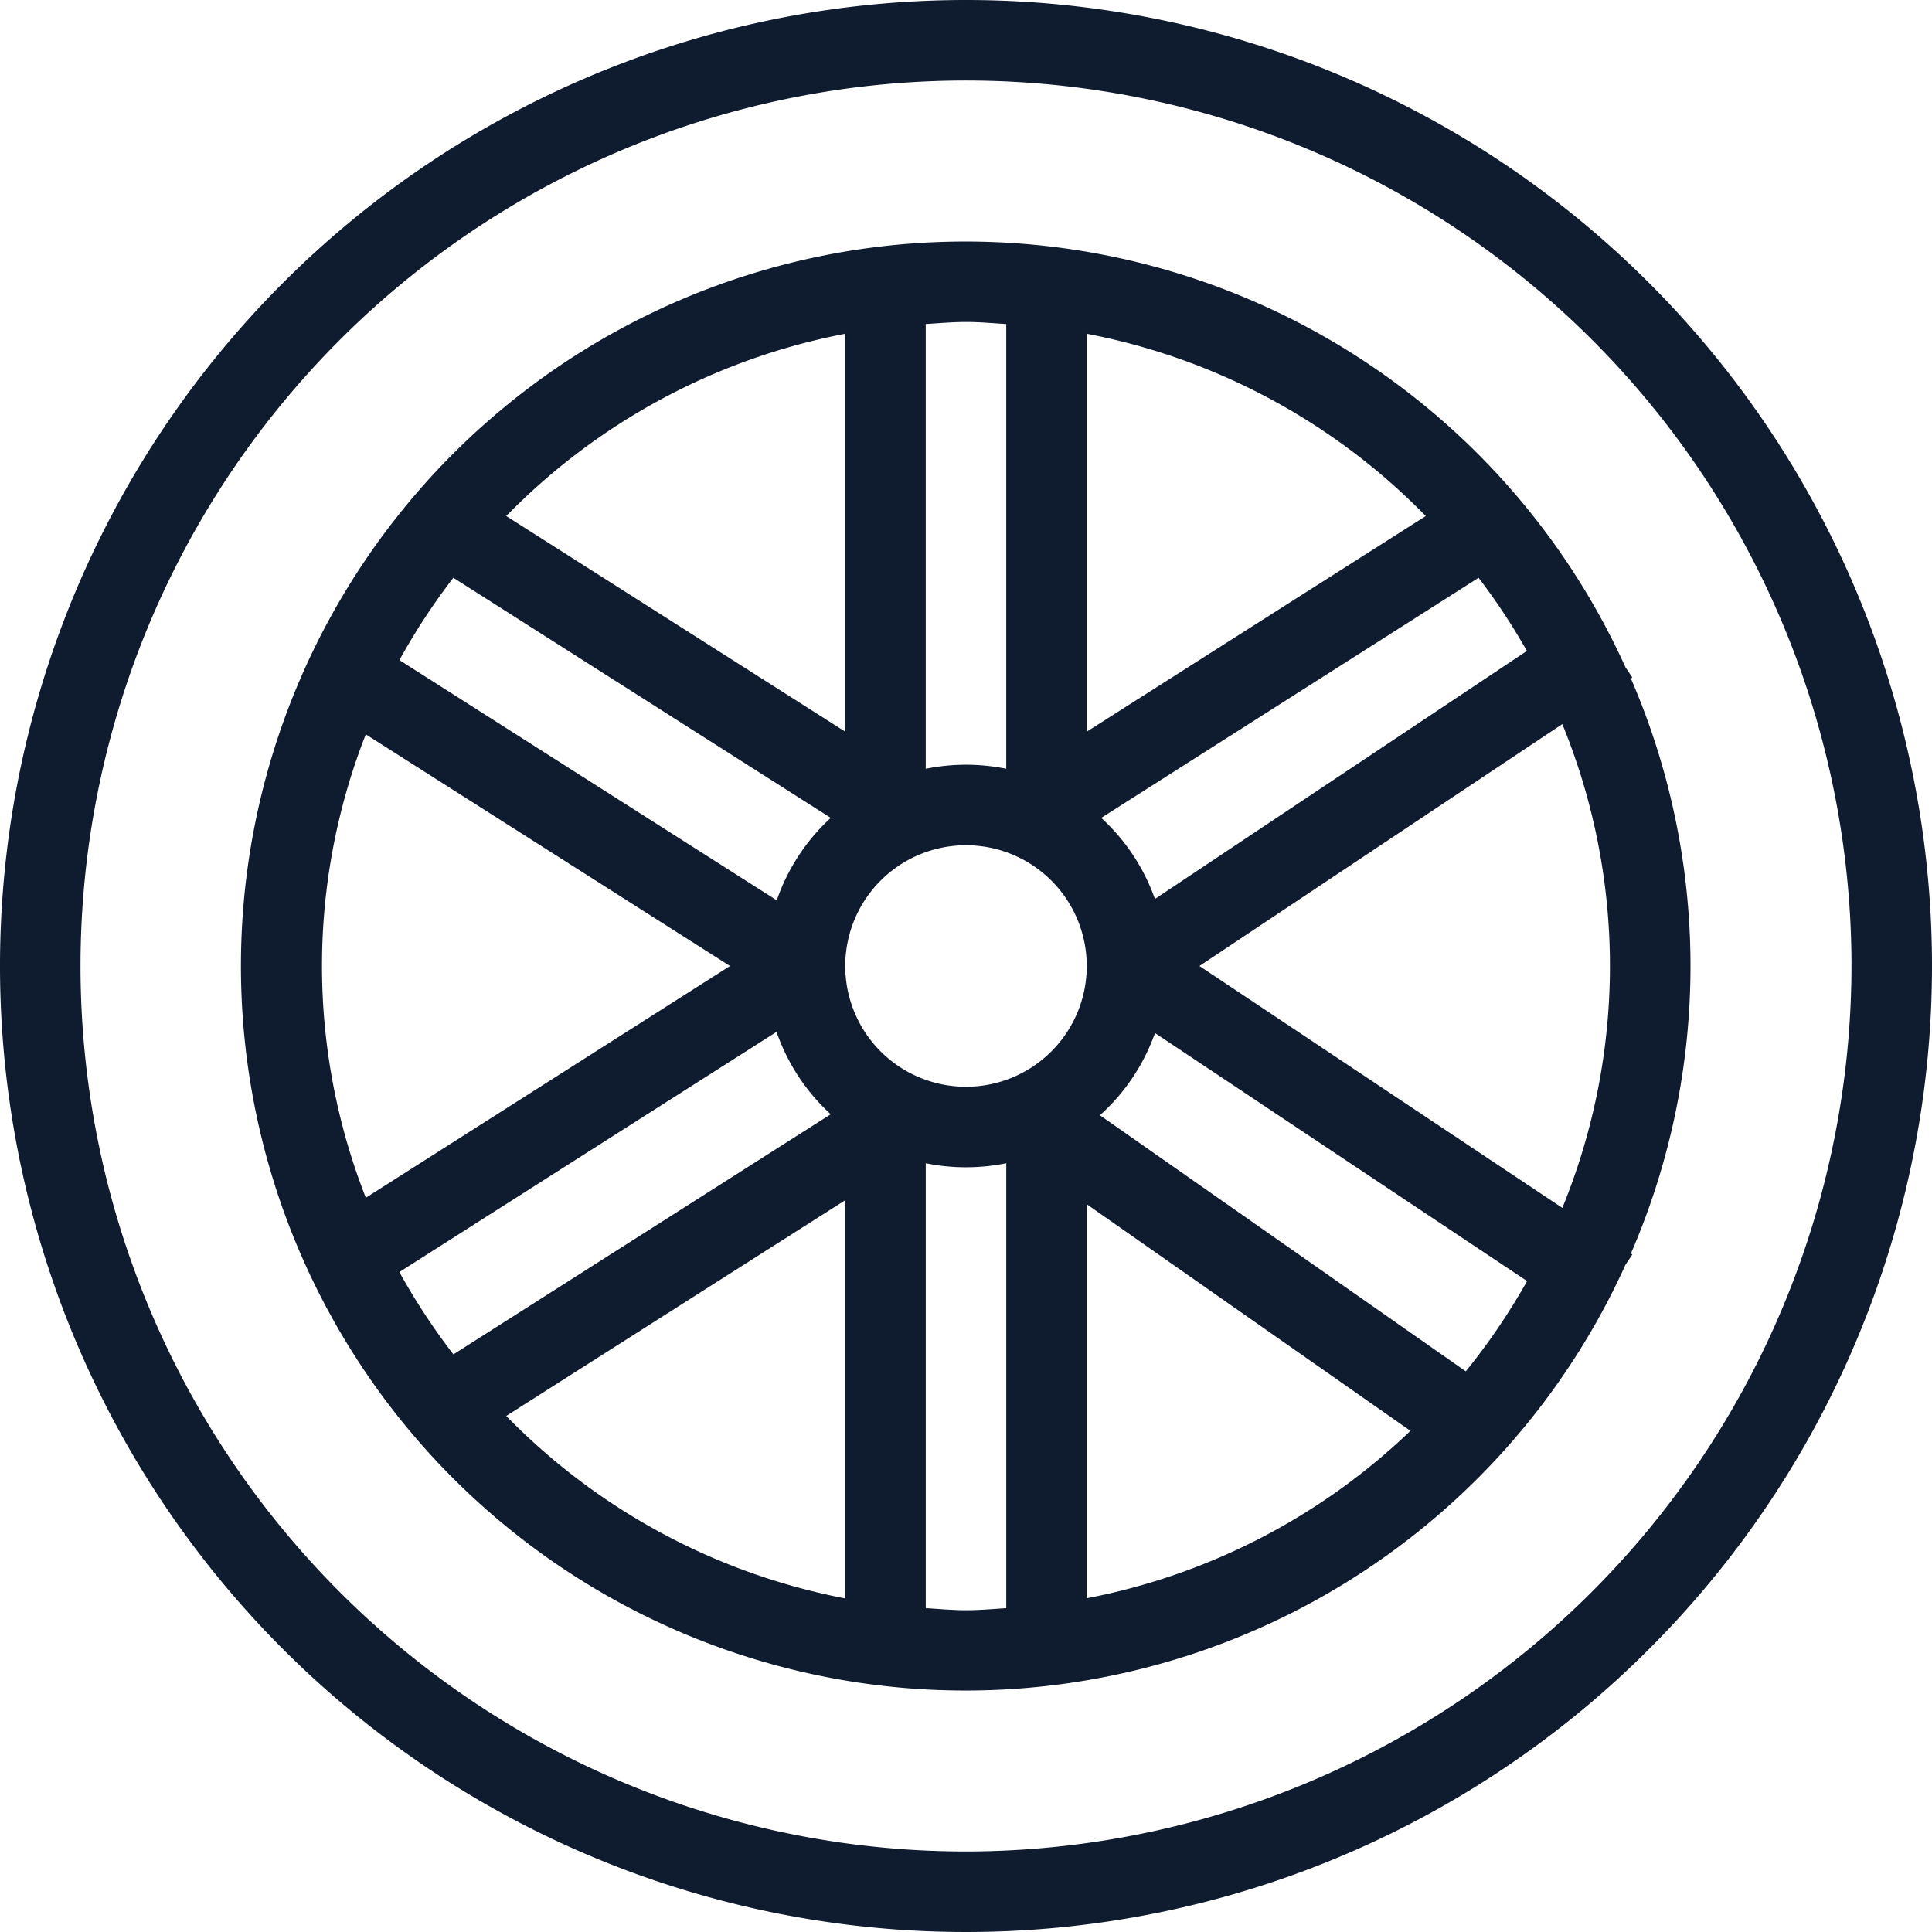
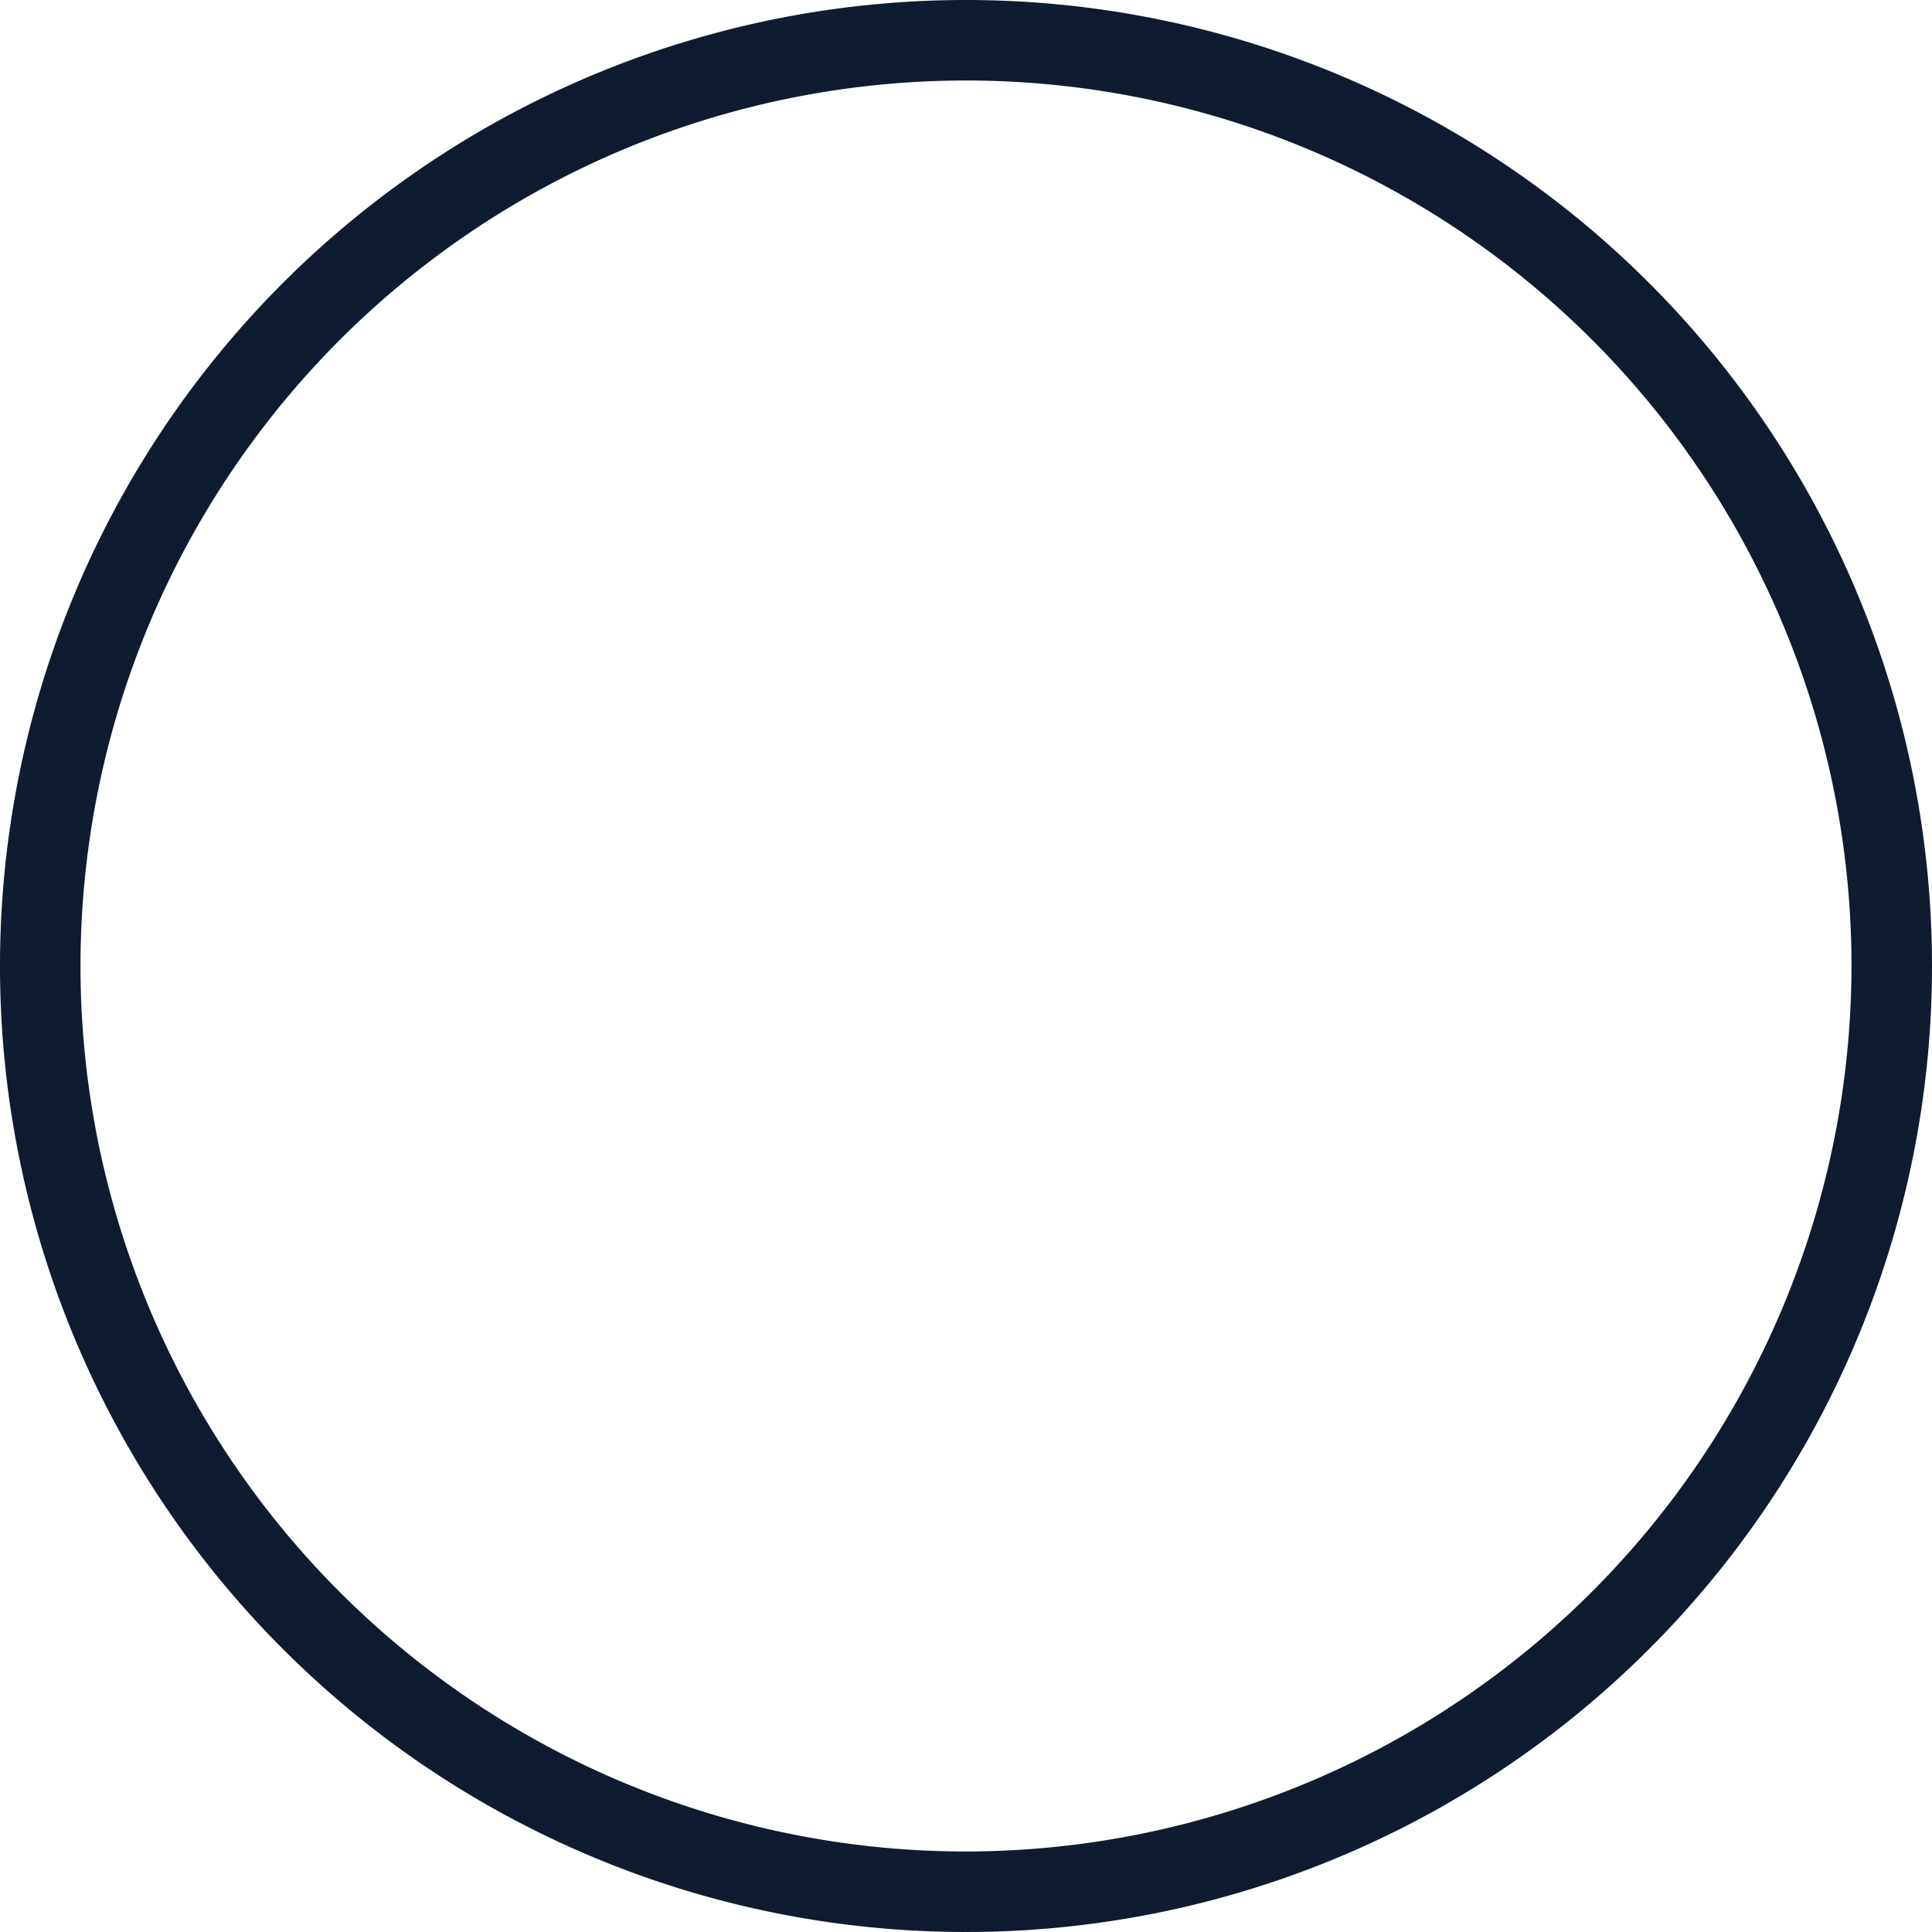
<svg xmlns="http://www.w3.org/2000/svg" width="76" height="76" viewBox="0 0 76 76">
  <g id="Groupe_423" data-name="Groupe 423" transform="translate(-414 -1215)">
    <g id="tyre" transform="translate(414 1215)">
      <g id="Groupe_166" data-name="Groupe 166">
        <g id="Groupe_165" data-name="Groupe 165">
          <path id="Tracé_294" data-name="Tracé 294" d="M38,0A38,38,0,1,0,76,38,38,38,0,0,0,38,0Zm0,72.833A34.833,34.833,0,1,1,72.833,38,34.873,34.873,0,0,1,38,72.833Z" fill="#0f1b2f" />
-           <path id="Tracé_295" data-name="Tracé 295" d="M118.655,81.189l.057-.038-.269-.4a28.5,28.5,0,1,0,0,23.5l.269-.4-.057-.038A28.457,28.457,0,0,0,118.655,81.189Zm-4.091-1.083L99.932,89.864a7.878,7.878,0,0,0-2.112-3.19l14.844-9.446A25.375,25.375,0,0,1,114.564,80.106ZM97.25,67.629A25.291,25.291,0,0,1,110.586,74.8L97.25,83.282Zm-6.333-.382c.526-.033,1.048-.081,1.583-.081s1.058.048,1.583.081V84.742a7.936,7.936,0,0,0-3.167,0V67.247Zm-3.167.382V83.282L74.414,74.8A25.29,25.29,0,0,1,87.75,67.629Zm-15.414,9.6L87.18,86.673a7.874,7.874,0,0,0-2.122,3.239h-.009L70.212,80.467A25.352,25.352,0,0,1,72.336,77.224Zm-3.445,6.159h0L83.217,92.5l-14.326,9.117A24.96,24.96,0,0,1,68.891,83.383Zm3.445,24.39a25.375,25.375,0,0,1-2.125-3.239l14.837-9.448a7.878,7.878,0,0,0,2.131,3.241Zm15.414,9.6A25.291,25.291,0,0,1,74.414,110.2l13.336-8.487Zm6.333.383c-.526.033-1.048.081-1.583.081s-1.058-.049-1.583-.082V100.258a7.936,7.936,0,0,0,3.167,0v17.5ZM92.5,97.25a4.75,4.75,0,1,1,4.75-4.75A4.75,4.75,0,0,1,92.5,97.25Zm4.75,20.121v-15.5l12.733,8.914A25.264,25.264,0,0,1,97.25,117.371Zm14.91-8.925h0L97.768,98.371a7.875,7.875,0,0,0,2.166-3.235l14.638,9.758A25.43,25.43,0,0,1,112.16,108.446Zm3.8-6.43L101.683,92.5l14.275-9.516a25.109,25.109,0,0,1,0,19.032Z" transform="translate(-54.5 -54.5)" fill="#0f1b2f" />
        </g>
      </g>
    </g>
    <rect id="Rectangle_282" data-name="Rectangle 282" width="76" height="76" transform="translate(414 1215)" fill="none" />
  </g>
</svg>